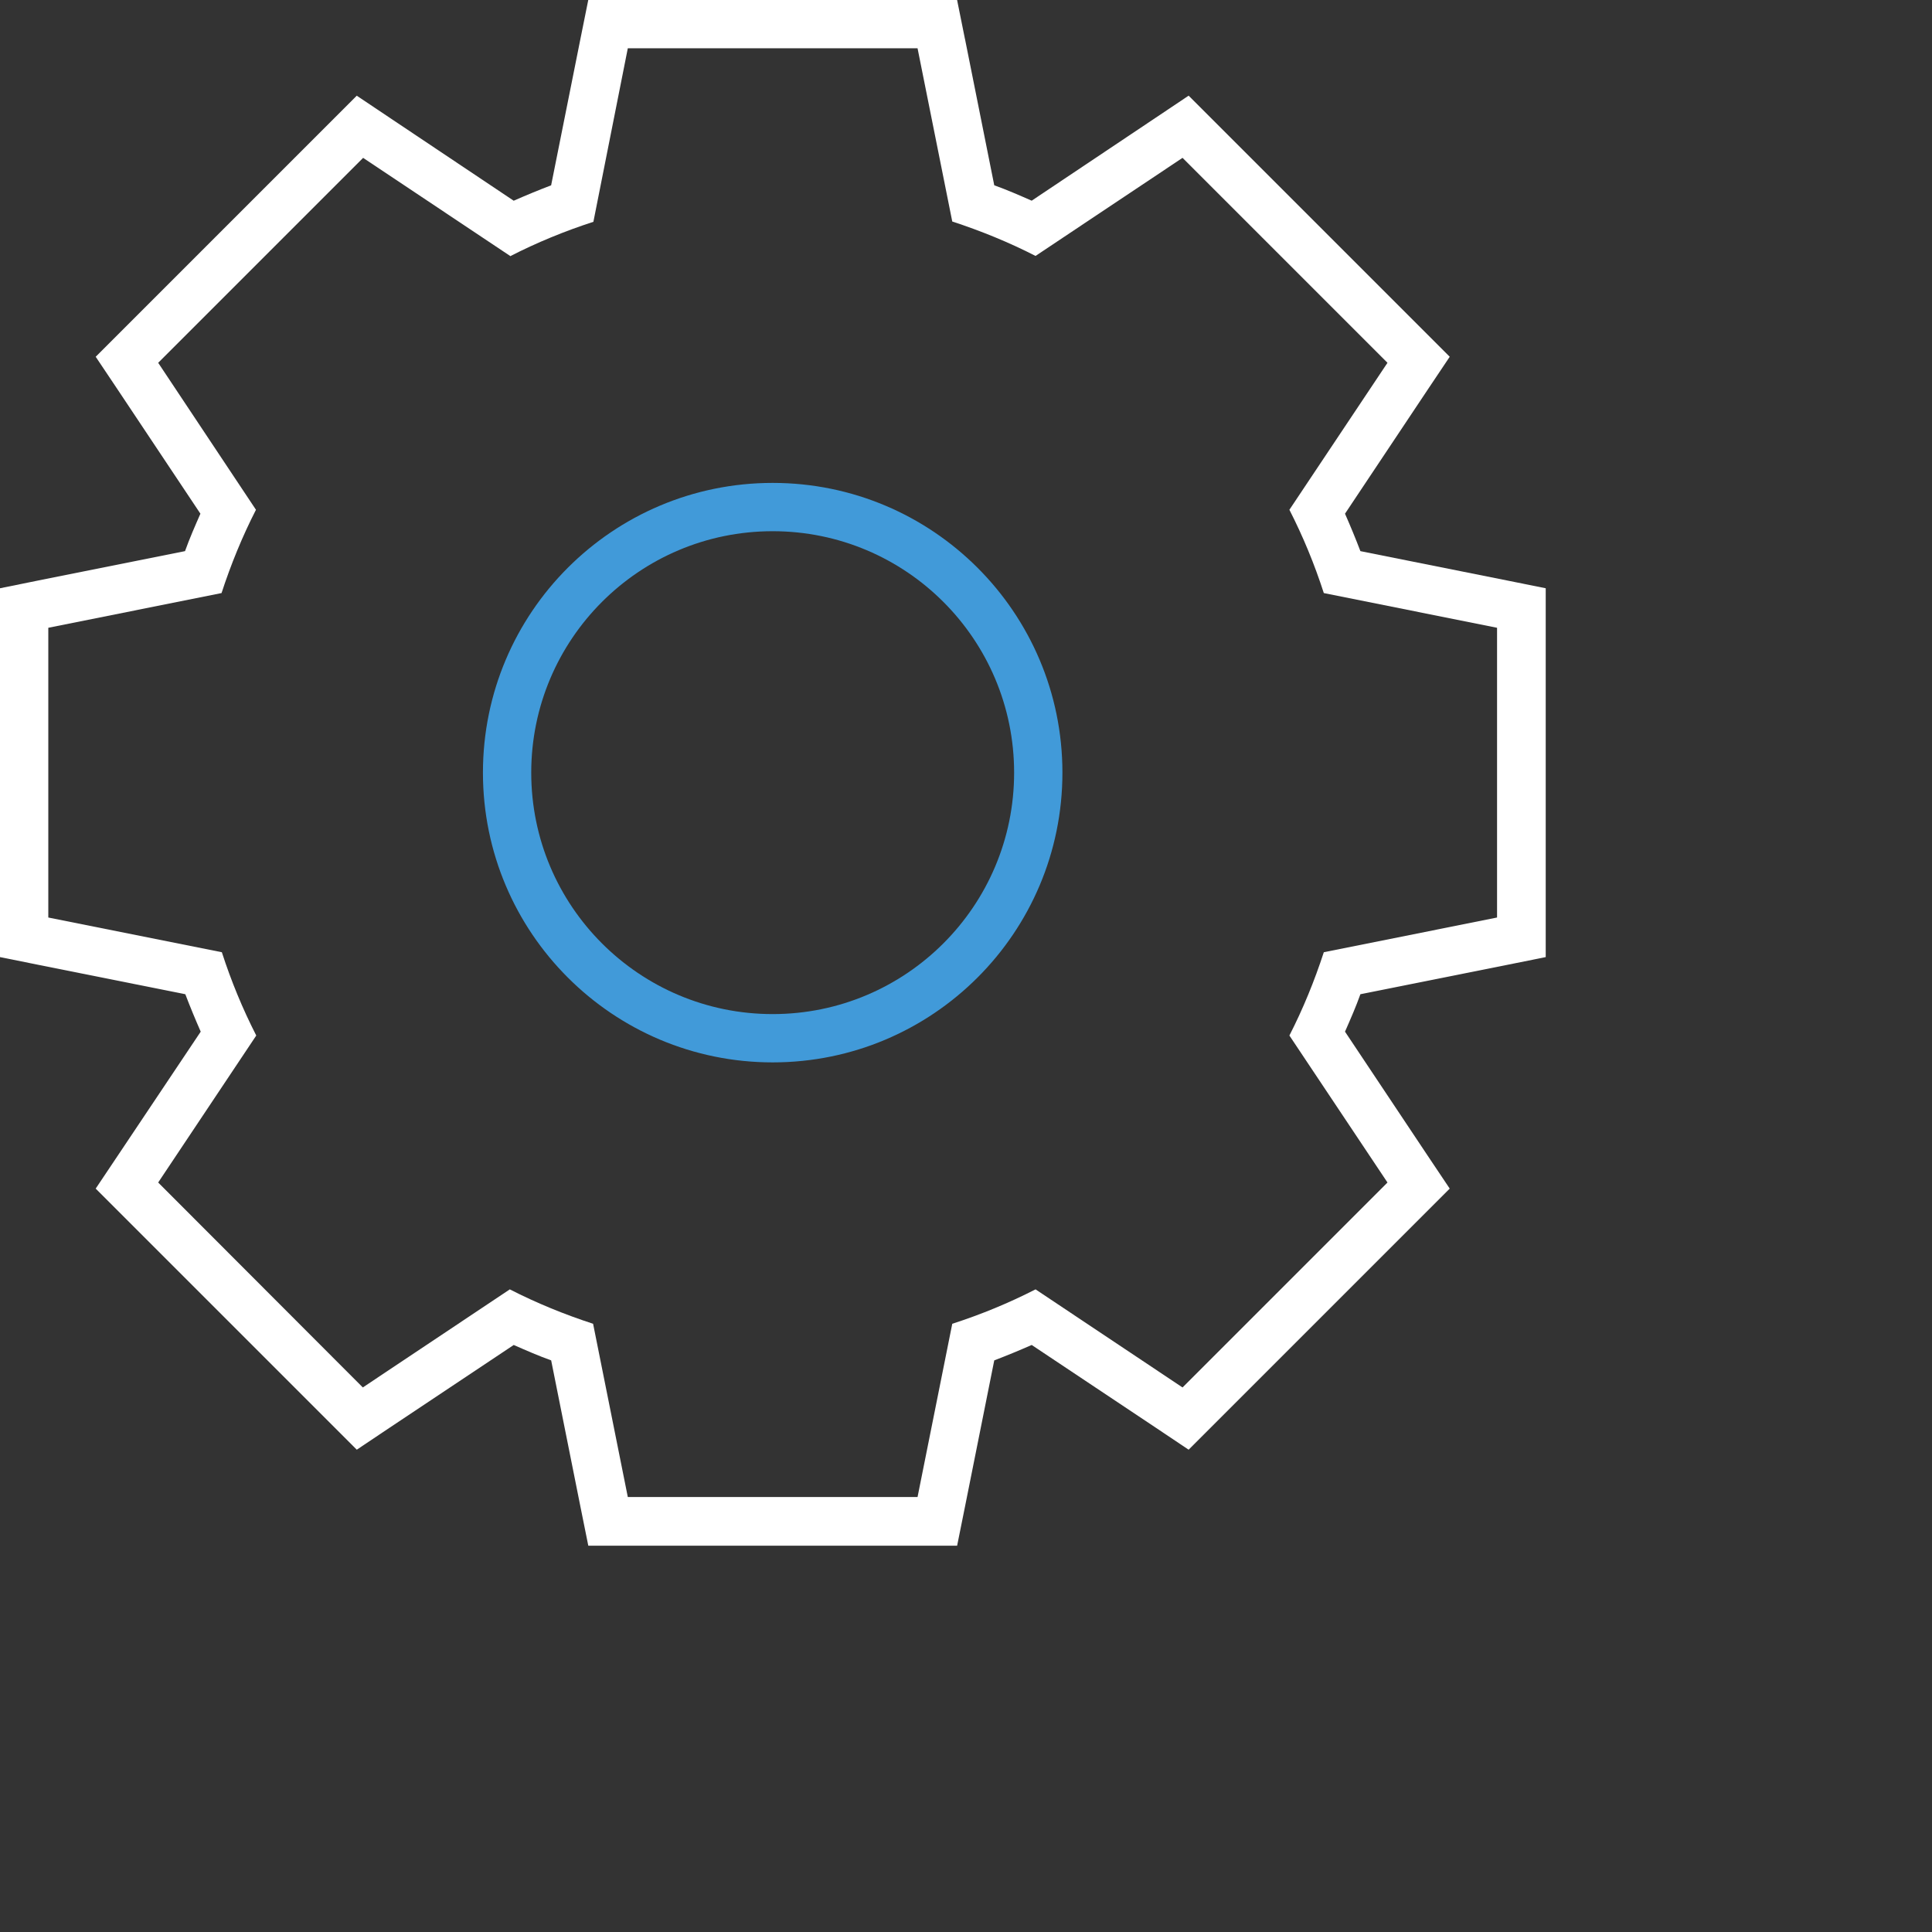
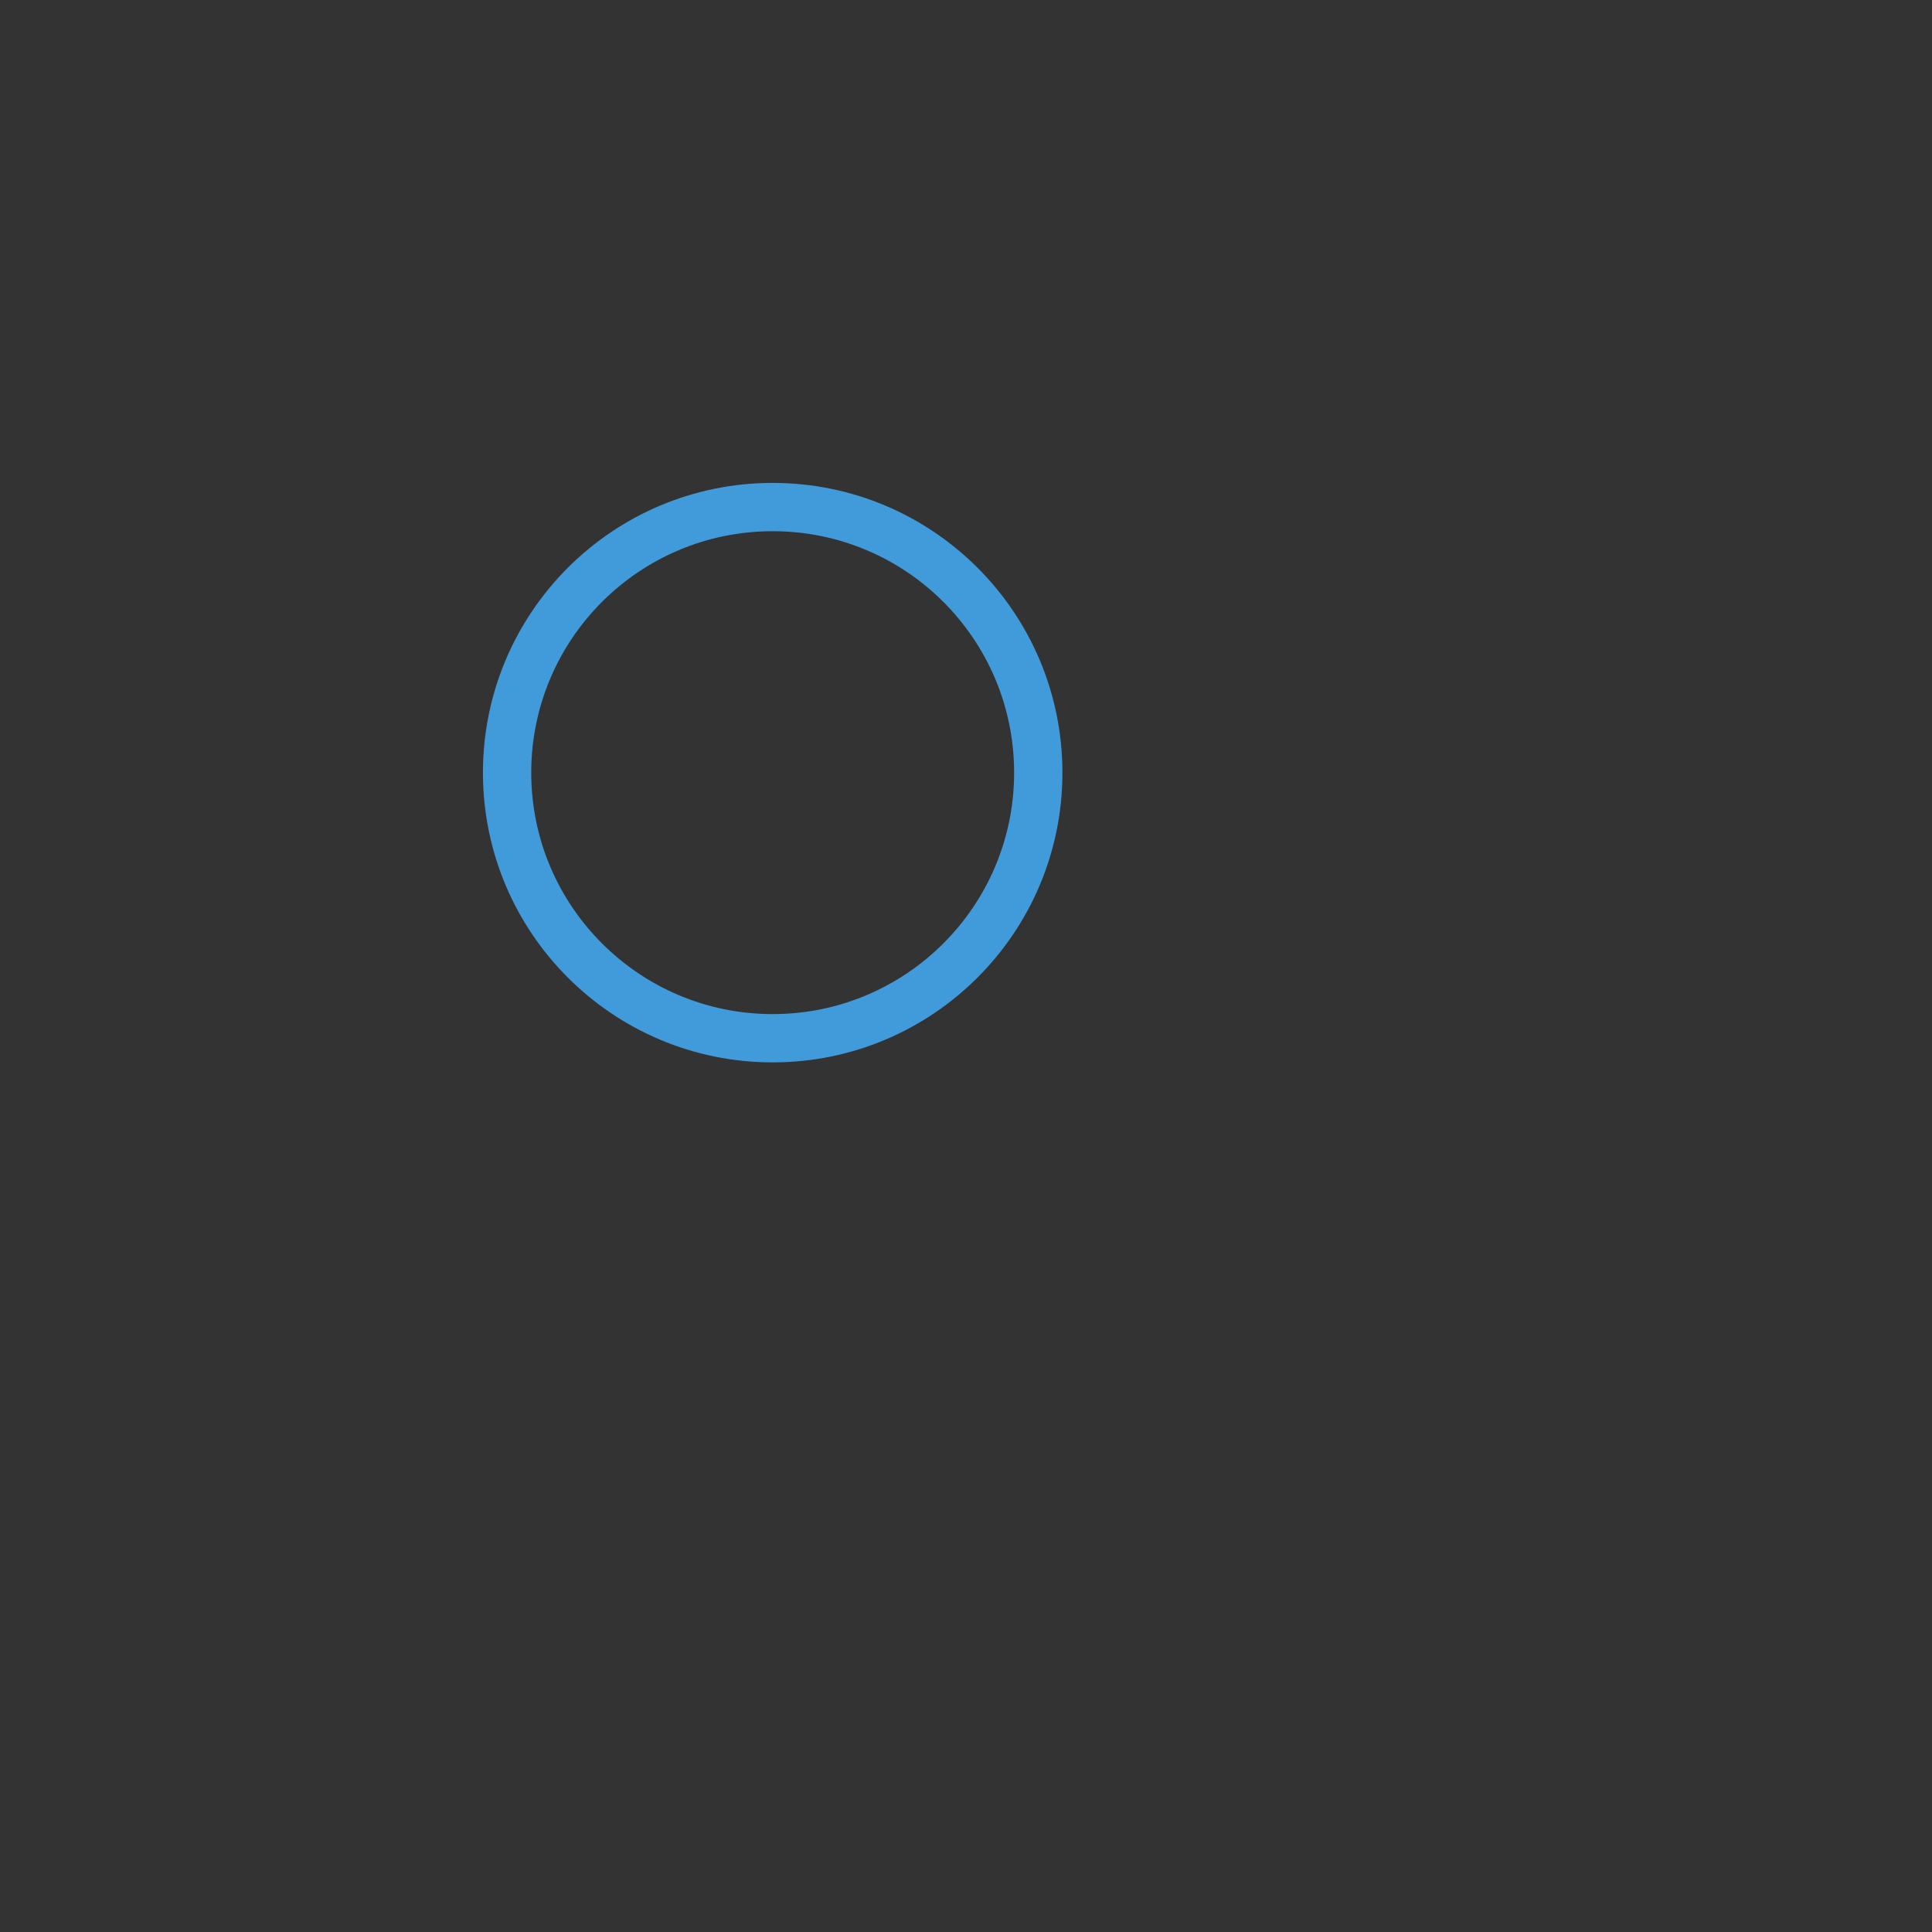
<svg xmlns="http://www.w3.org/2000/svg" id="Layer_1" data-name="Layer 1" width="640" height="640" viewBox="0 0 640 640">
  <rect x="0" y="0" width="640" height="640" fill="#333333" stroke="none" />
  <defs>
    <style>
      .cls-1 {
        fill: #fff;
      }

      .MsftOfcThm_Accent2_Fill_v2_67 {
        fill: #419ad9;
      }
    </style>
  </defs>
-   <path class="cls-1" d="M319.65,12.9l-2.6-12.9h-122.18l-2.6,12.9-9.7,48.49c-4.2,1.6-8.3,3.3-12.4,5.1l-41.09-27.49-10.9-7.3-9.3,9.3L41,108.88l-9.3,9.3,7.3,10.9,27.39,41.09c-1.8,4.1-3.6,8.2-5.1,12.4l-48.49,9.7-12.8,2.6v122.18l12.9,2.6,48.49,9.7c1.6,4.2,3.3,8.3,5.1,12.4l-27.49,41.09-7.3,10.9,9.3,9.3,67.89,67.89,9.3,9.3,10.9-7.3,41.09-27.39c4.1,1.8,8.2,3.6,12.4,5.1l9.7,48.49,2.6,12.9h122.18l2.6-12.9,9.7-48.49c4.2-1.6,8.3-3.3,12.4-5.1l41.09,27.39,10.9,7.3,9.3-9.3,67.89-67.89,9.3-9.3-7.3-10.9-27.39-41.09c1.8-4.1,3.6-8.2,5.1-12.4l48.49-9.7,12.9-2.6v-122.18l-12.9-2.6-48.49-9.7c-1.6-4.2-3.3-8.3-5.1-12.4l27.39-41.09,7.3-10.9-9.3-9.3-67.89-67.89-9.3-9.3-10.9,7.3-41.09,27.49c-4.1-1.8-8.2-3.6-12.4-5.1l-9.7-48.49h0ZM168.98,84.88c8.8-4.5,18-8.3,27.59-11.4l11.4-57.49h95.98l11.5,57.39c9.5,3.1,18.8,6.9,27.59,11.4l48.69-32.49,67.89,67.89-32.49,48.69c4.5,8.8,8.3,18,11.4,27.59l57.39,11.5v95.98l-57.39,11.5c-3.1,9.5-6.9,18.8-11.4,27.59l32.49,48.69-67.89,67.89-48.69-32.49c-8.8,4.5-18,8.3-27.59,11.4l-11.5,57.39h-95.98l-11.5-57.39c-9.5-3.1-18.8-6.9-27.59-11.4l-48.69,32.49-67.79-67.89,32.49-48.69c-4.5-8.8-8.3-18-11.4-27.59l-57.49-11.5v-95.98l57.39-11.5c3.1-9.5,6.9-18.8,11.4-27.59l-32.39-48.69L120.29,52.29l48.69,32.49v.1Z" />
  <path class="MsftOfcThm_Accent2_Fill_v2_67" d="M255.96,159.97c-53.01,0-95.98,42.97-95.98,95.98s42.97,95.98,95.98,95.98,95.98-42.97,95.98-95.98-42.97-95.98-95.98-95.98h0ZM255.96,335.93c-44.17,0-79.98-35.81-79.98-79.98s35.81-79.98,79.98-79.98,79.98,35.81,79.98,79.98-35.81,79.98-79.98,79.98h0Z" />
</svg>